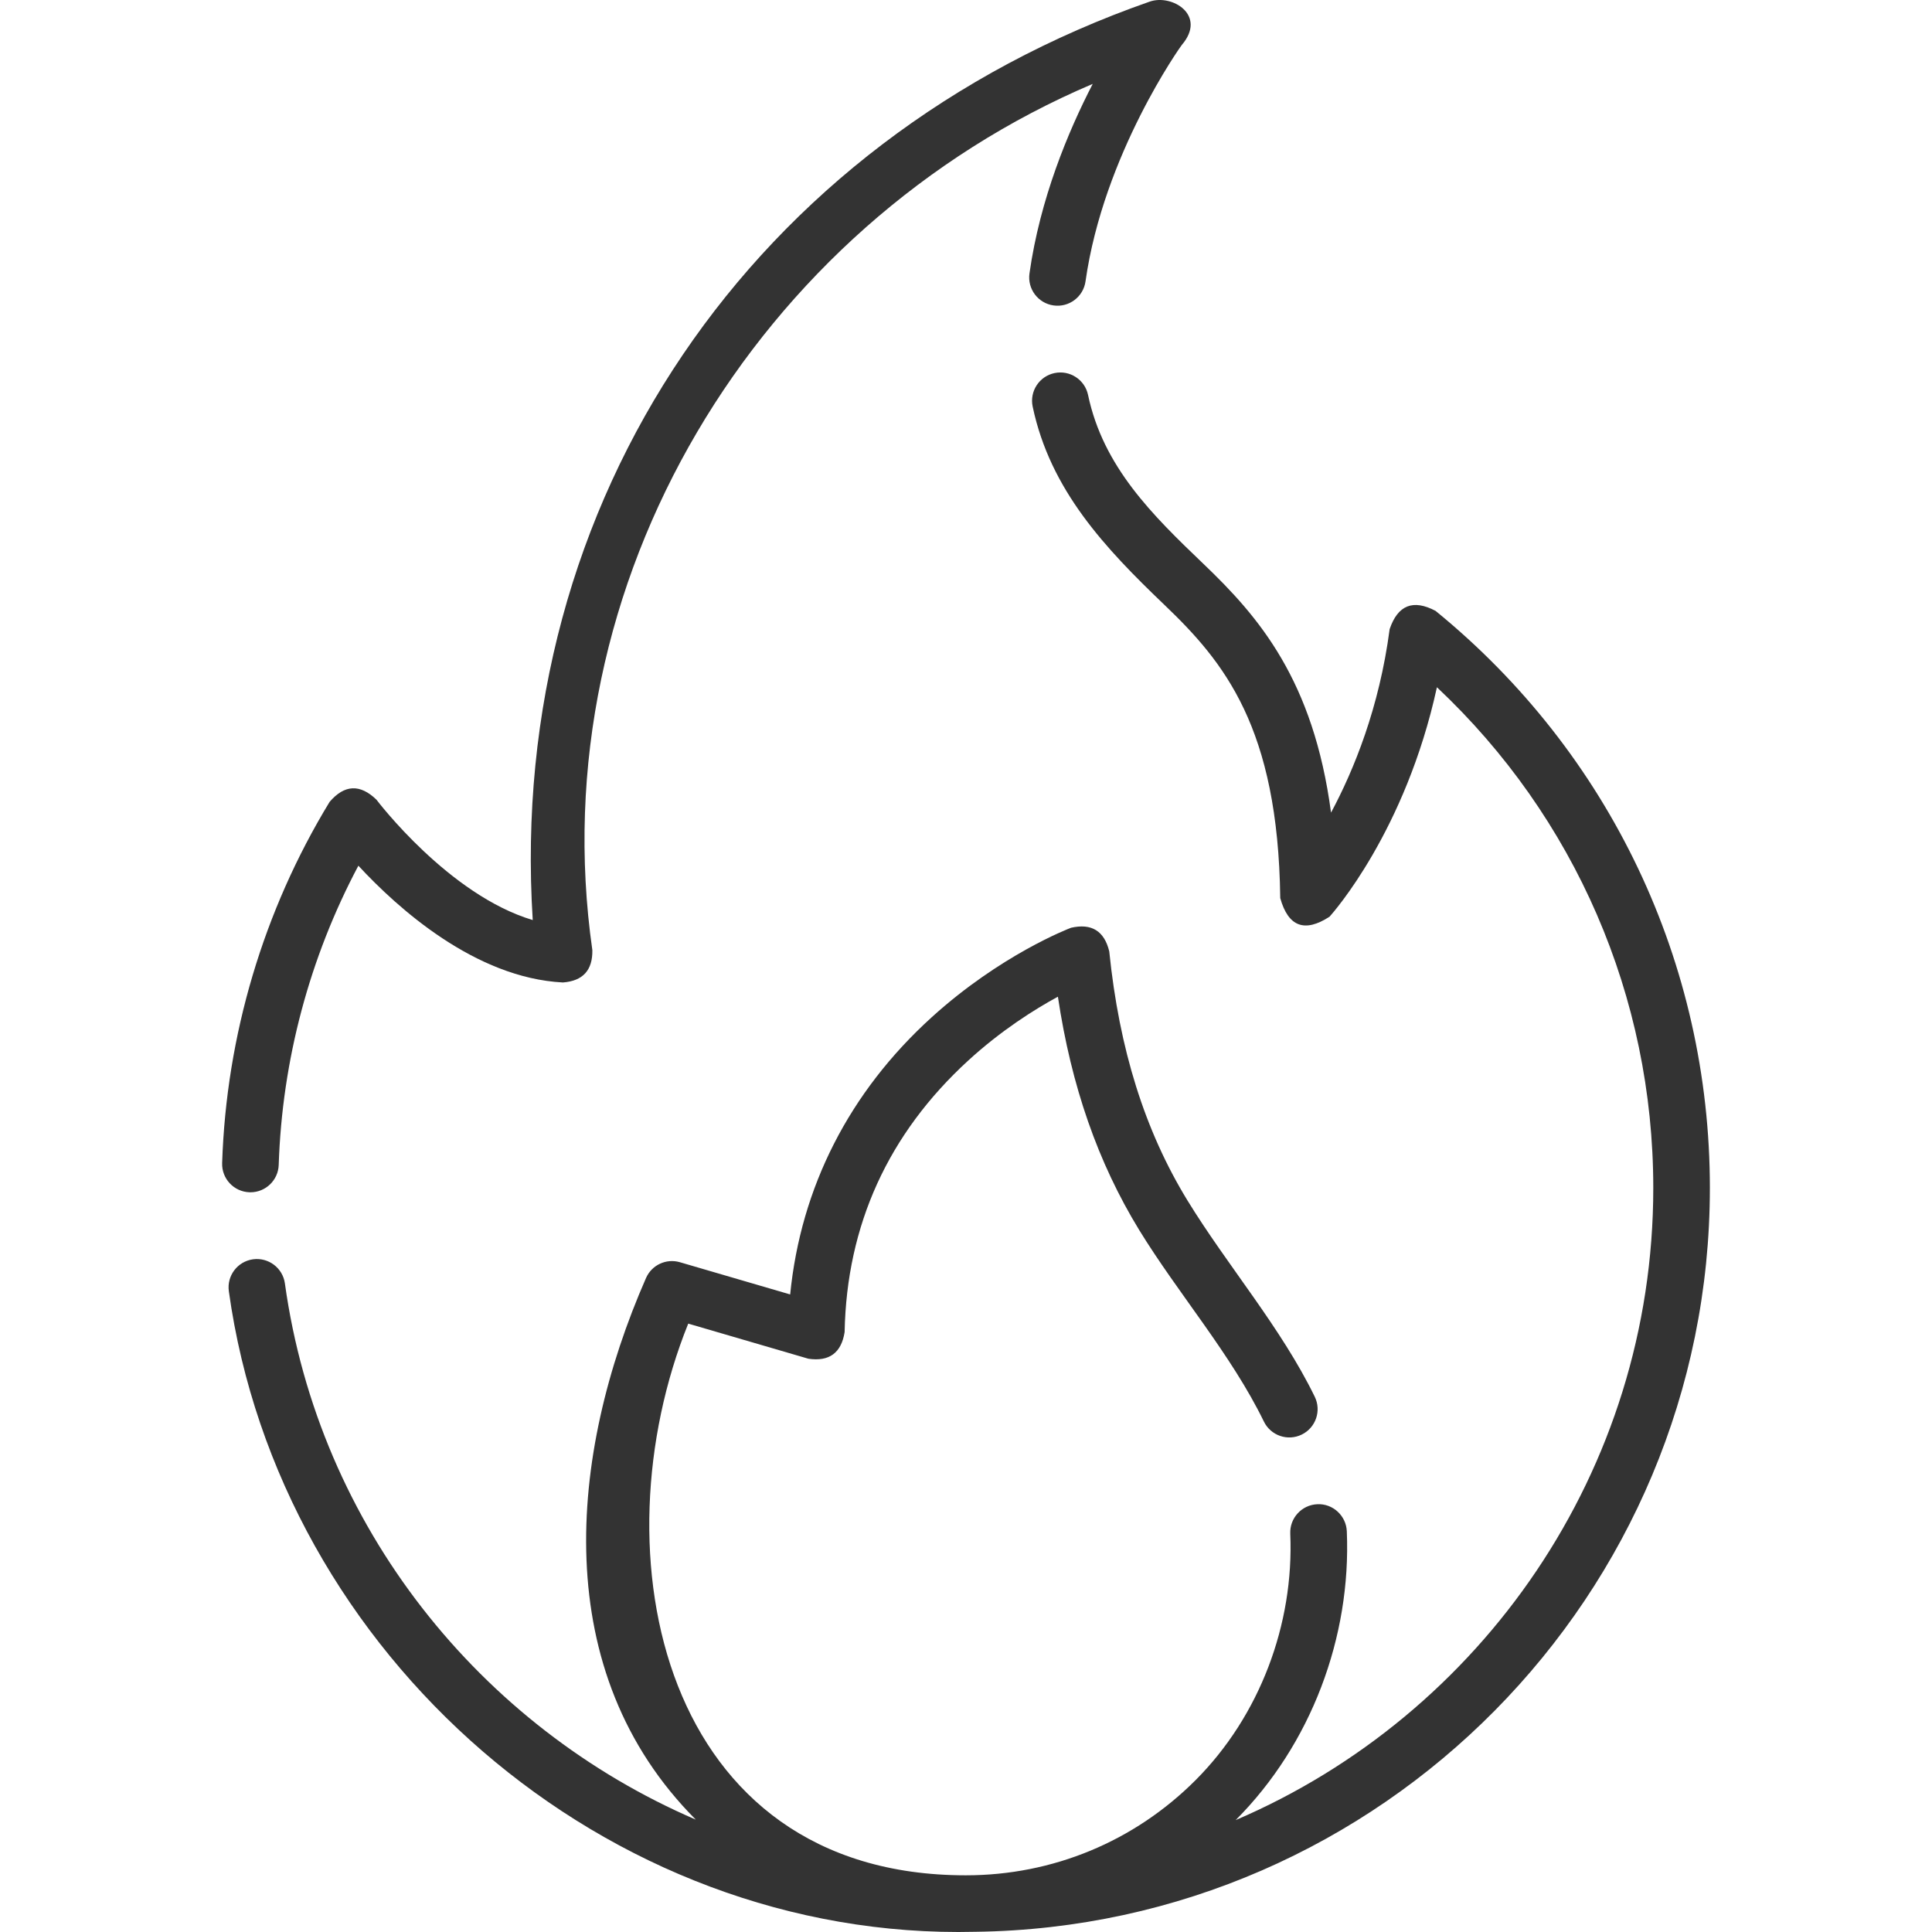
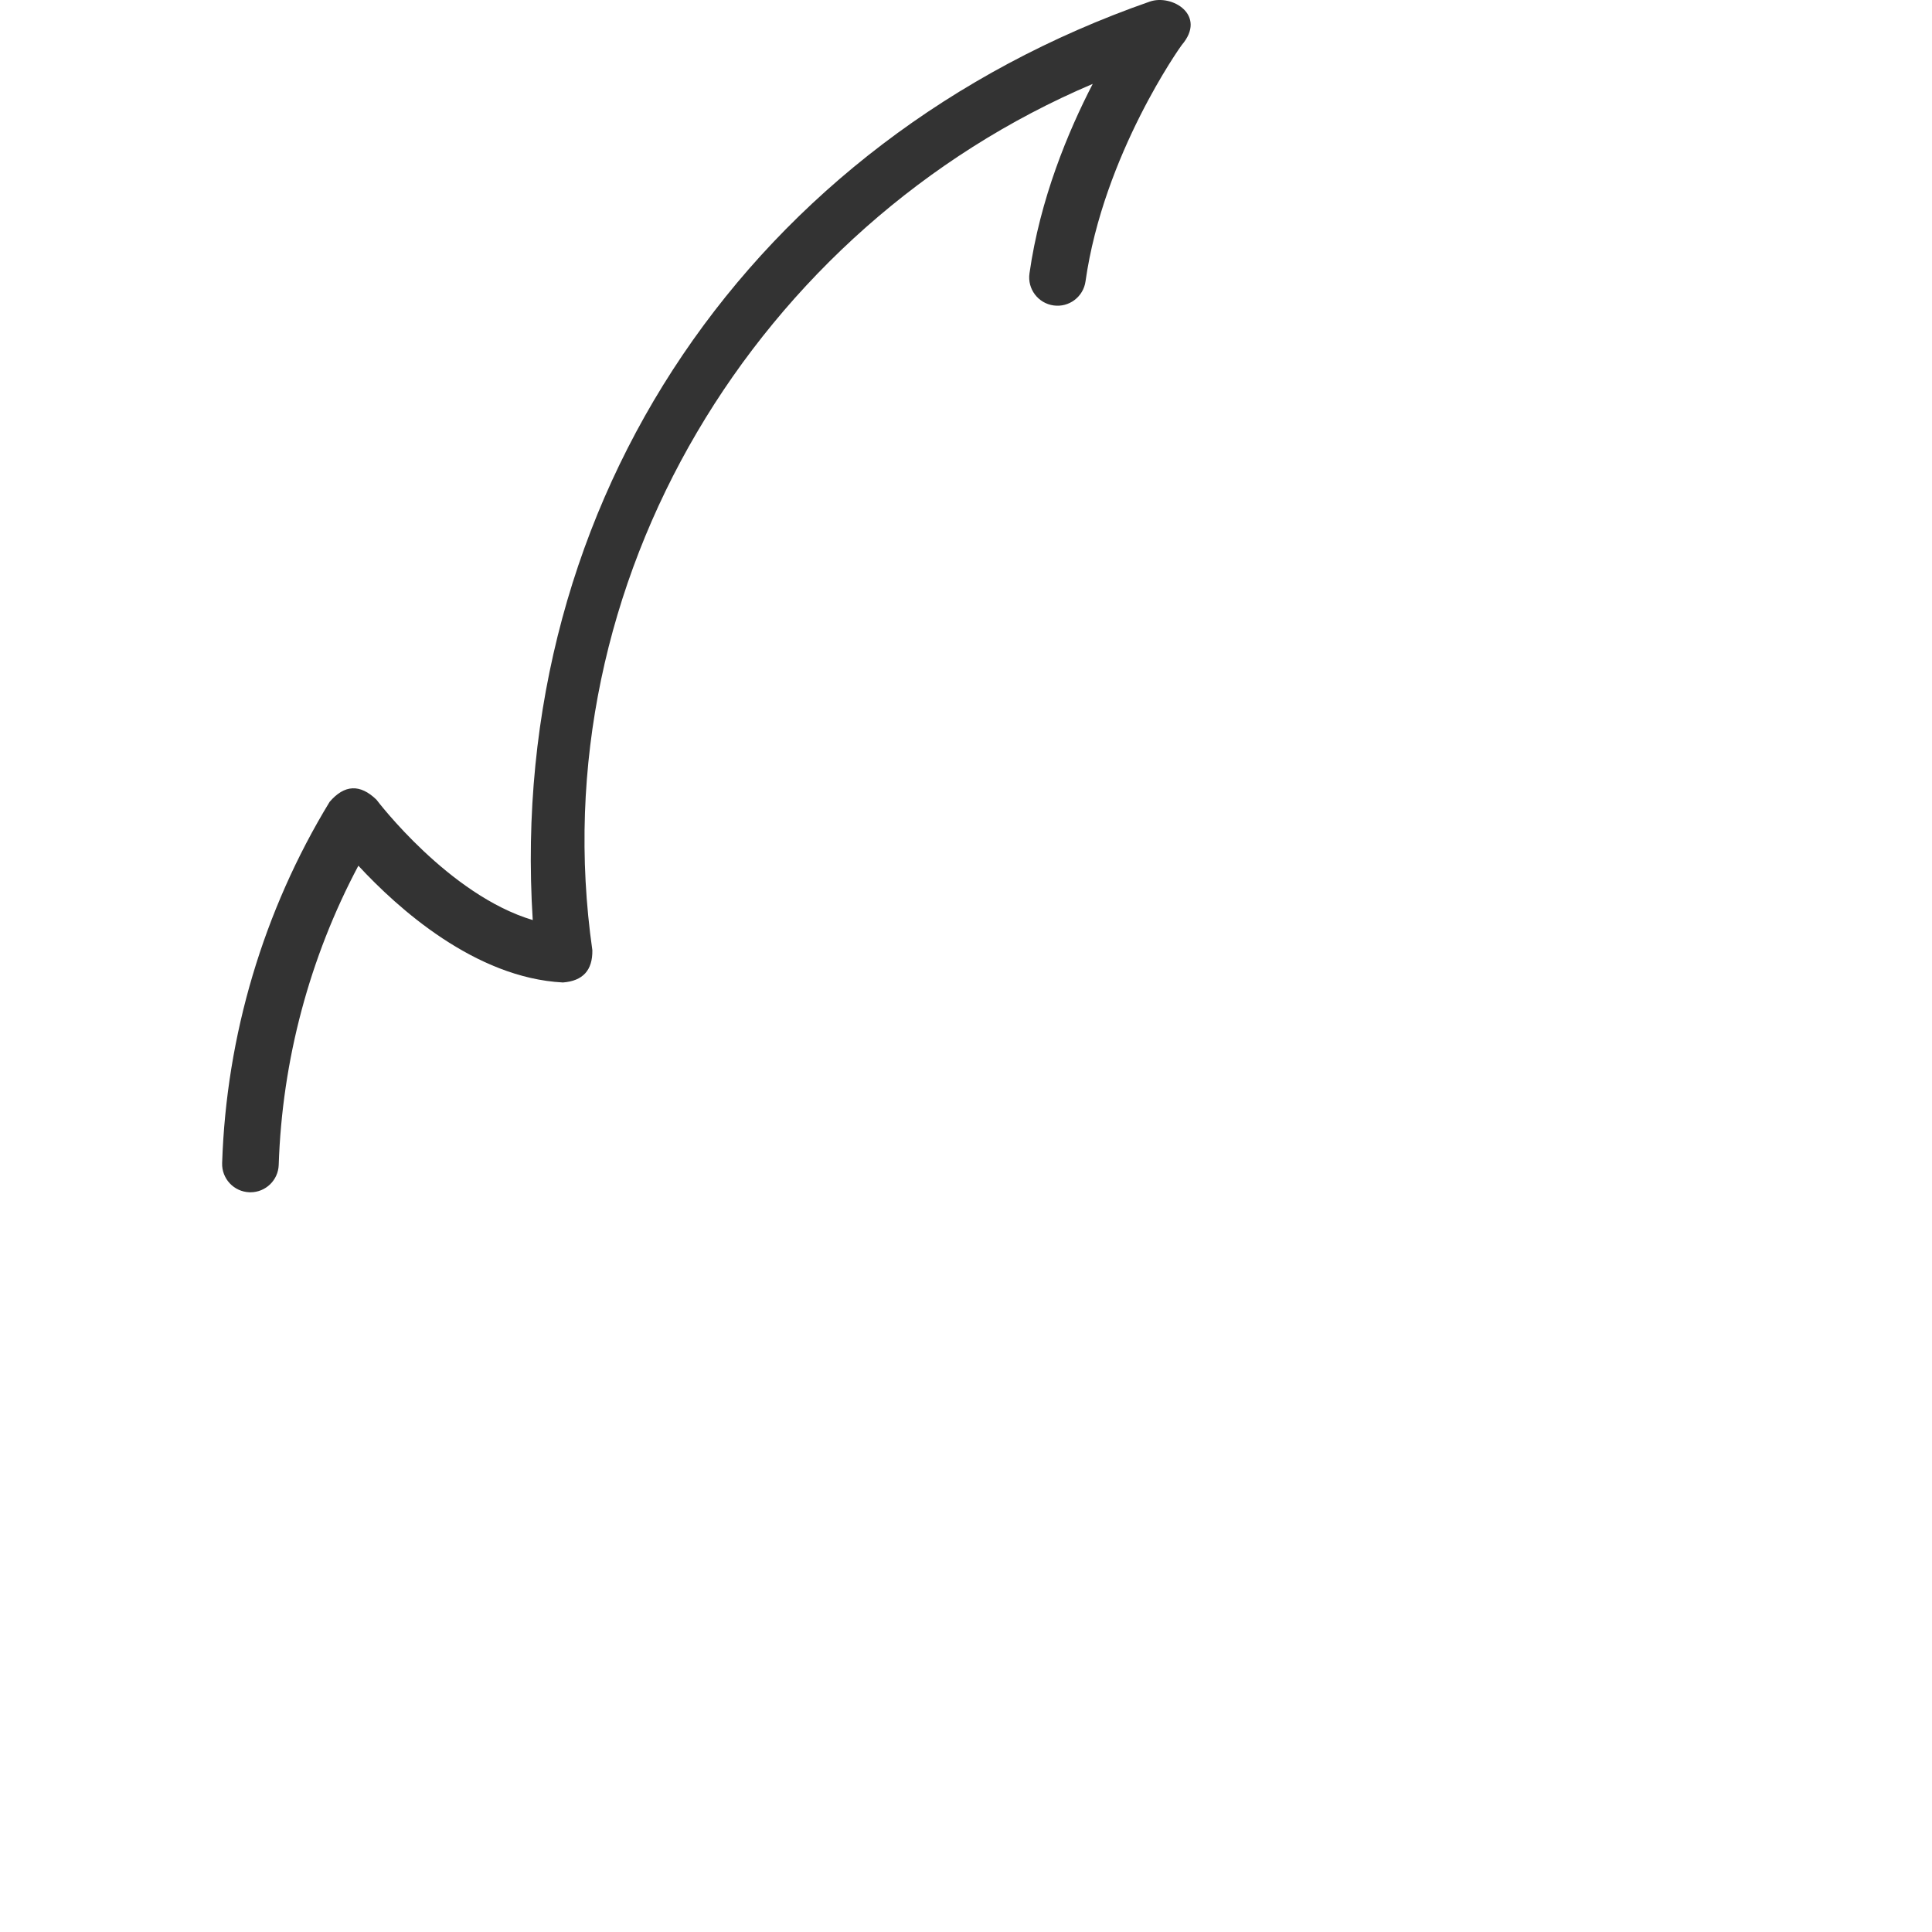
<svg xmlns="http://www.w3.org/2000/svg" id="Capa_1" enable-background="new 0 0 512.001 512.001" height="512" viewBox="0 0 512.001 512.001" width="512" fill="#333333">
  <g>
-     <path d="m453.136 314.808c0-59.534-26.495-115.27-72.693-152.915-5.951-3.153-10.009-1.54-12.173 4.837-2.736 20.813-9.468 37.314-15.532 48.63-4.664-35.116-19.119-51.891-33.825-65.94-13.516-12.929-26.553-25.699-30.568-44.758-.854-4.055-4.844-6.645-8.885-5.793-4.054.854-6.647 4.832-5.793 8.885 4.668 22.151 19.191 37.493 34.879 52.507 15.871 15.162 30.164 32.517 30.731 77.741 2.113 7.586 6.468 9.23 13.066 4.932.904-1.002 20.146-22.692 28.456-60.807 36.594 34.389 57.337 82.047 57.337 132.682 0 75.079-45.663 139.688-110.674 167.539 19.932-19.961 30.656-48.43 29.457-76.54-.178-4.14-3.718-7.379-7.813-7.173-4.139.177-7.35 3.676-7.173 7.813 1.032 23.982-8.102 48.318-25.131 65.347-16.239 16.24-37.852 25.184-60.856 25.184-80.839 0-98.132-85.291-73.555-146.206l31.841 9.305c5.526.811 8.727-1.542 9.602-7.058.537-28.339 11.557-52.55 32.754-71.961 8.739-8.002 17.527-13.53 23.768-16.925 3.536 23.677 10.622 43.987 21.546 61.836 10.377 16.916 24.356 32.931 33.041 50.753 1.813 3.725 6.305 5.275 10.026 3.458 3.725-1.813 5.272-6.303 3.458-10.026-8.916-18.312-23.083-34.657-33.735-52.021-11.302-18.466-18.081-40.06-20.727-66.016-1.318-5.408-4.69-7.492-10.117-6.253-.756.286-18.731 7.203-36.943 23.724-21.837 19.811-34.682 45.048-37.5 73.451l-29.227-8.54c-3.617-1.055-7.458.735-8.972 4.187-20.602 46.971-25.859 104.352 13.188 143.532-57.103-24.579-99.934-77.618-108.89-142.094-.57-4.103-4.357-6.962-8.46-6.396-4.103.57-6.967 4.357-6.397 8.461 13.381 96.328 99.984 172.173 197.884 169.755 107.543-1.391 194.605-89.282 194.605-197.137z" />
    <path d="m66.12 315.964c.083.003.167.004.25.004 4.029 0 7.359-3.198 7.492-7.255.907-27.736 8.173-54.937 21.111-79.291 10.418 11.259 30.928 29.74 54.195 30.945 5.297-.392 7.901-3.244 7.812-8.555-13.967-97.66 43.724-191.824 132.604-229.579-6.537 12.643-13.965 30.48-16.764 50.231-.581 4.102 2.272 7.897 6.373 8.479 4.105.587 7.897-2.271 8.479-6.373 4.774-33.688 25.277-62.371 25.502-62.634 6.772-7.909-2.561-13.576-8.487-11.508-104.9 36.606-170.564 131.821-163.505 243.397-22.269-6.64-41.206-31.623-41.415-31.901-4.346-4.206-8.486-4.012-12.418.584-17.525 28.789-27.374 61.887-28.48 95.715-.135 4.139 3.111 7.605 7.251 7.741z" />
  </g>
</svg>